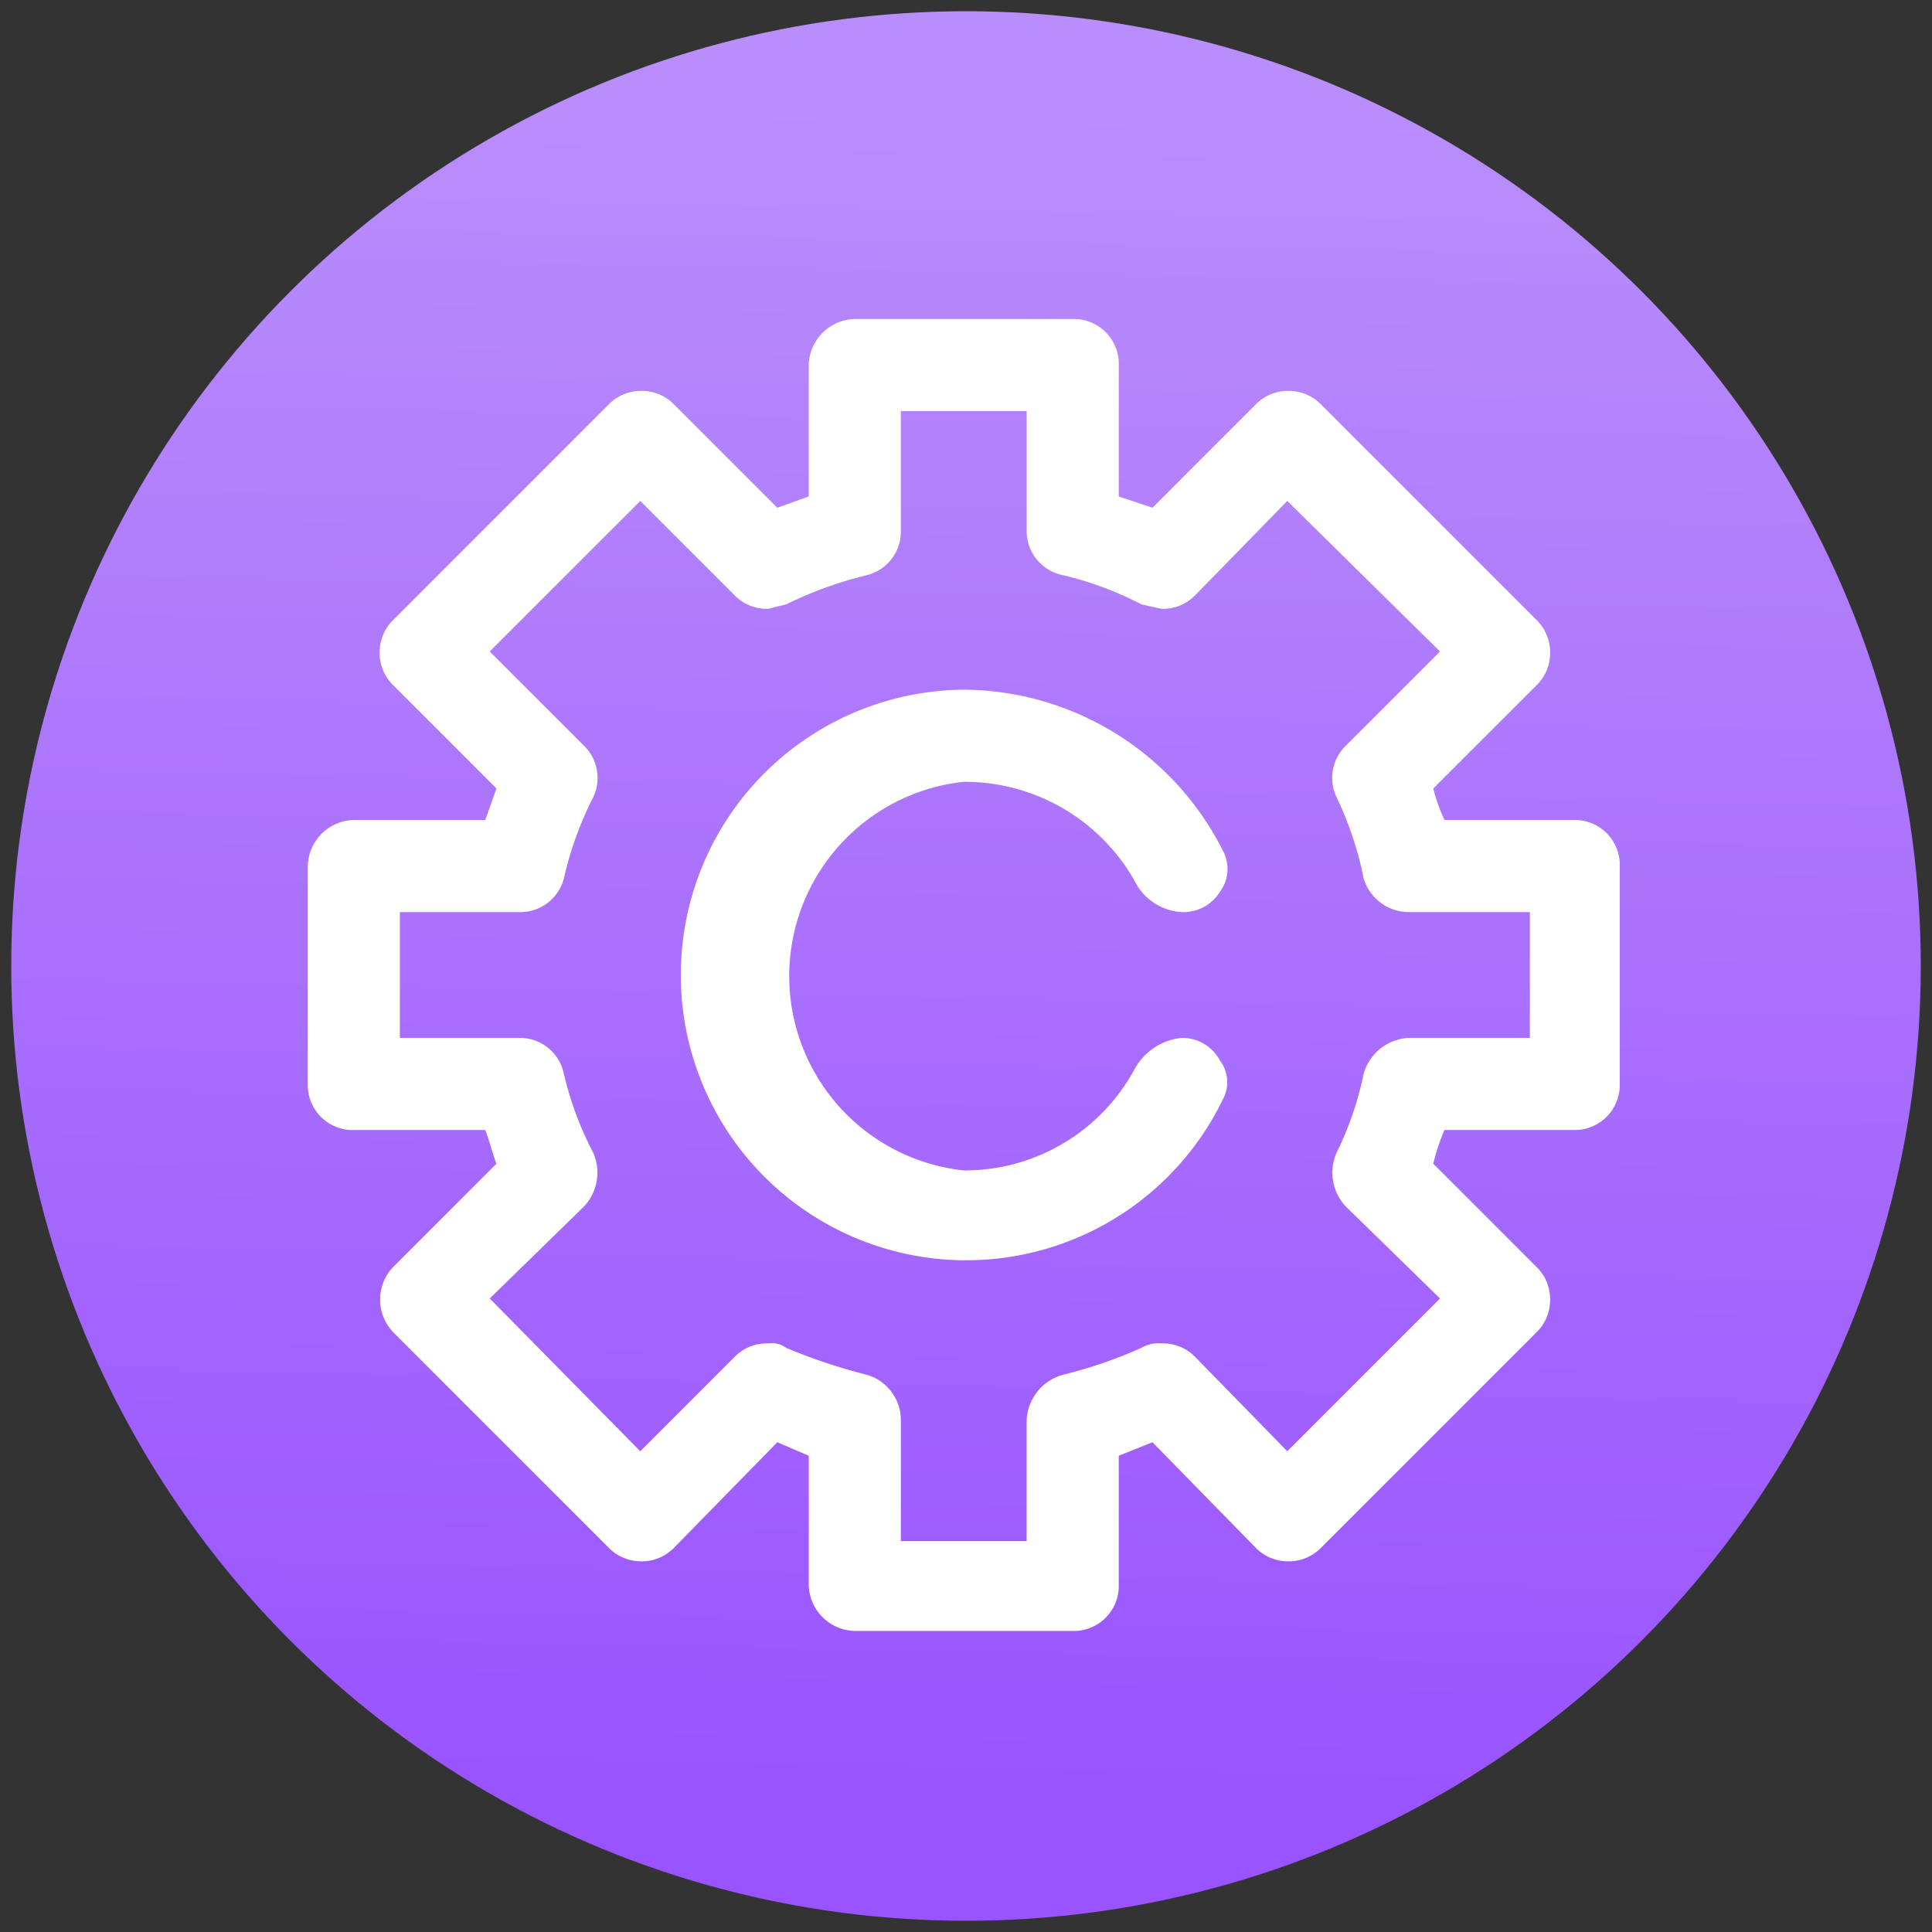
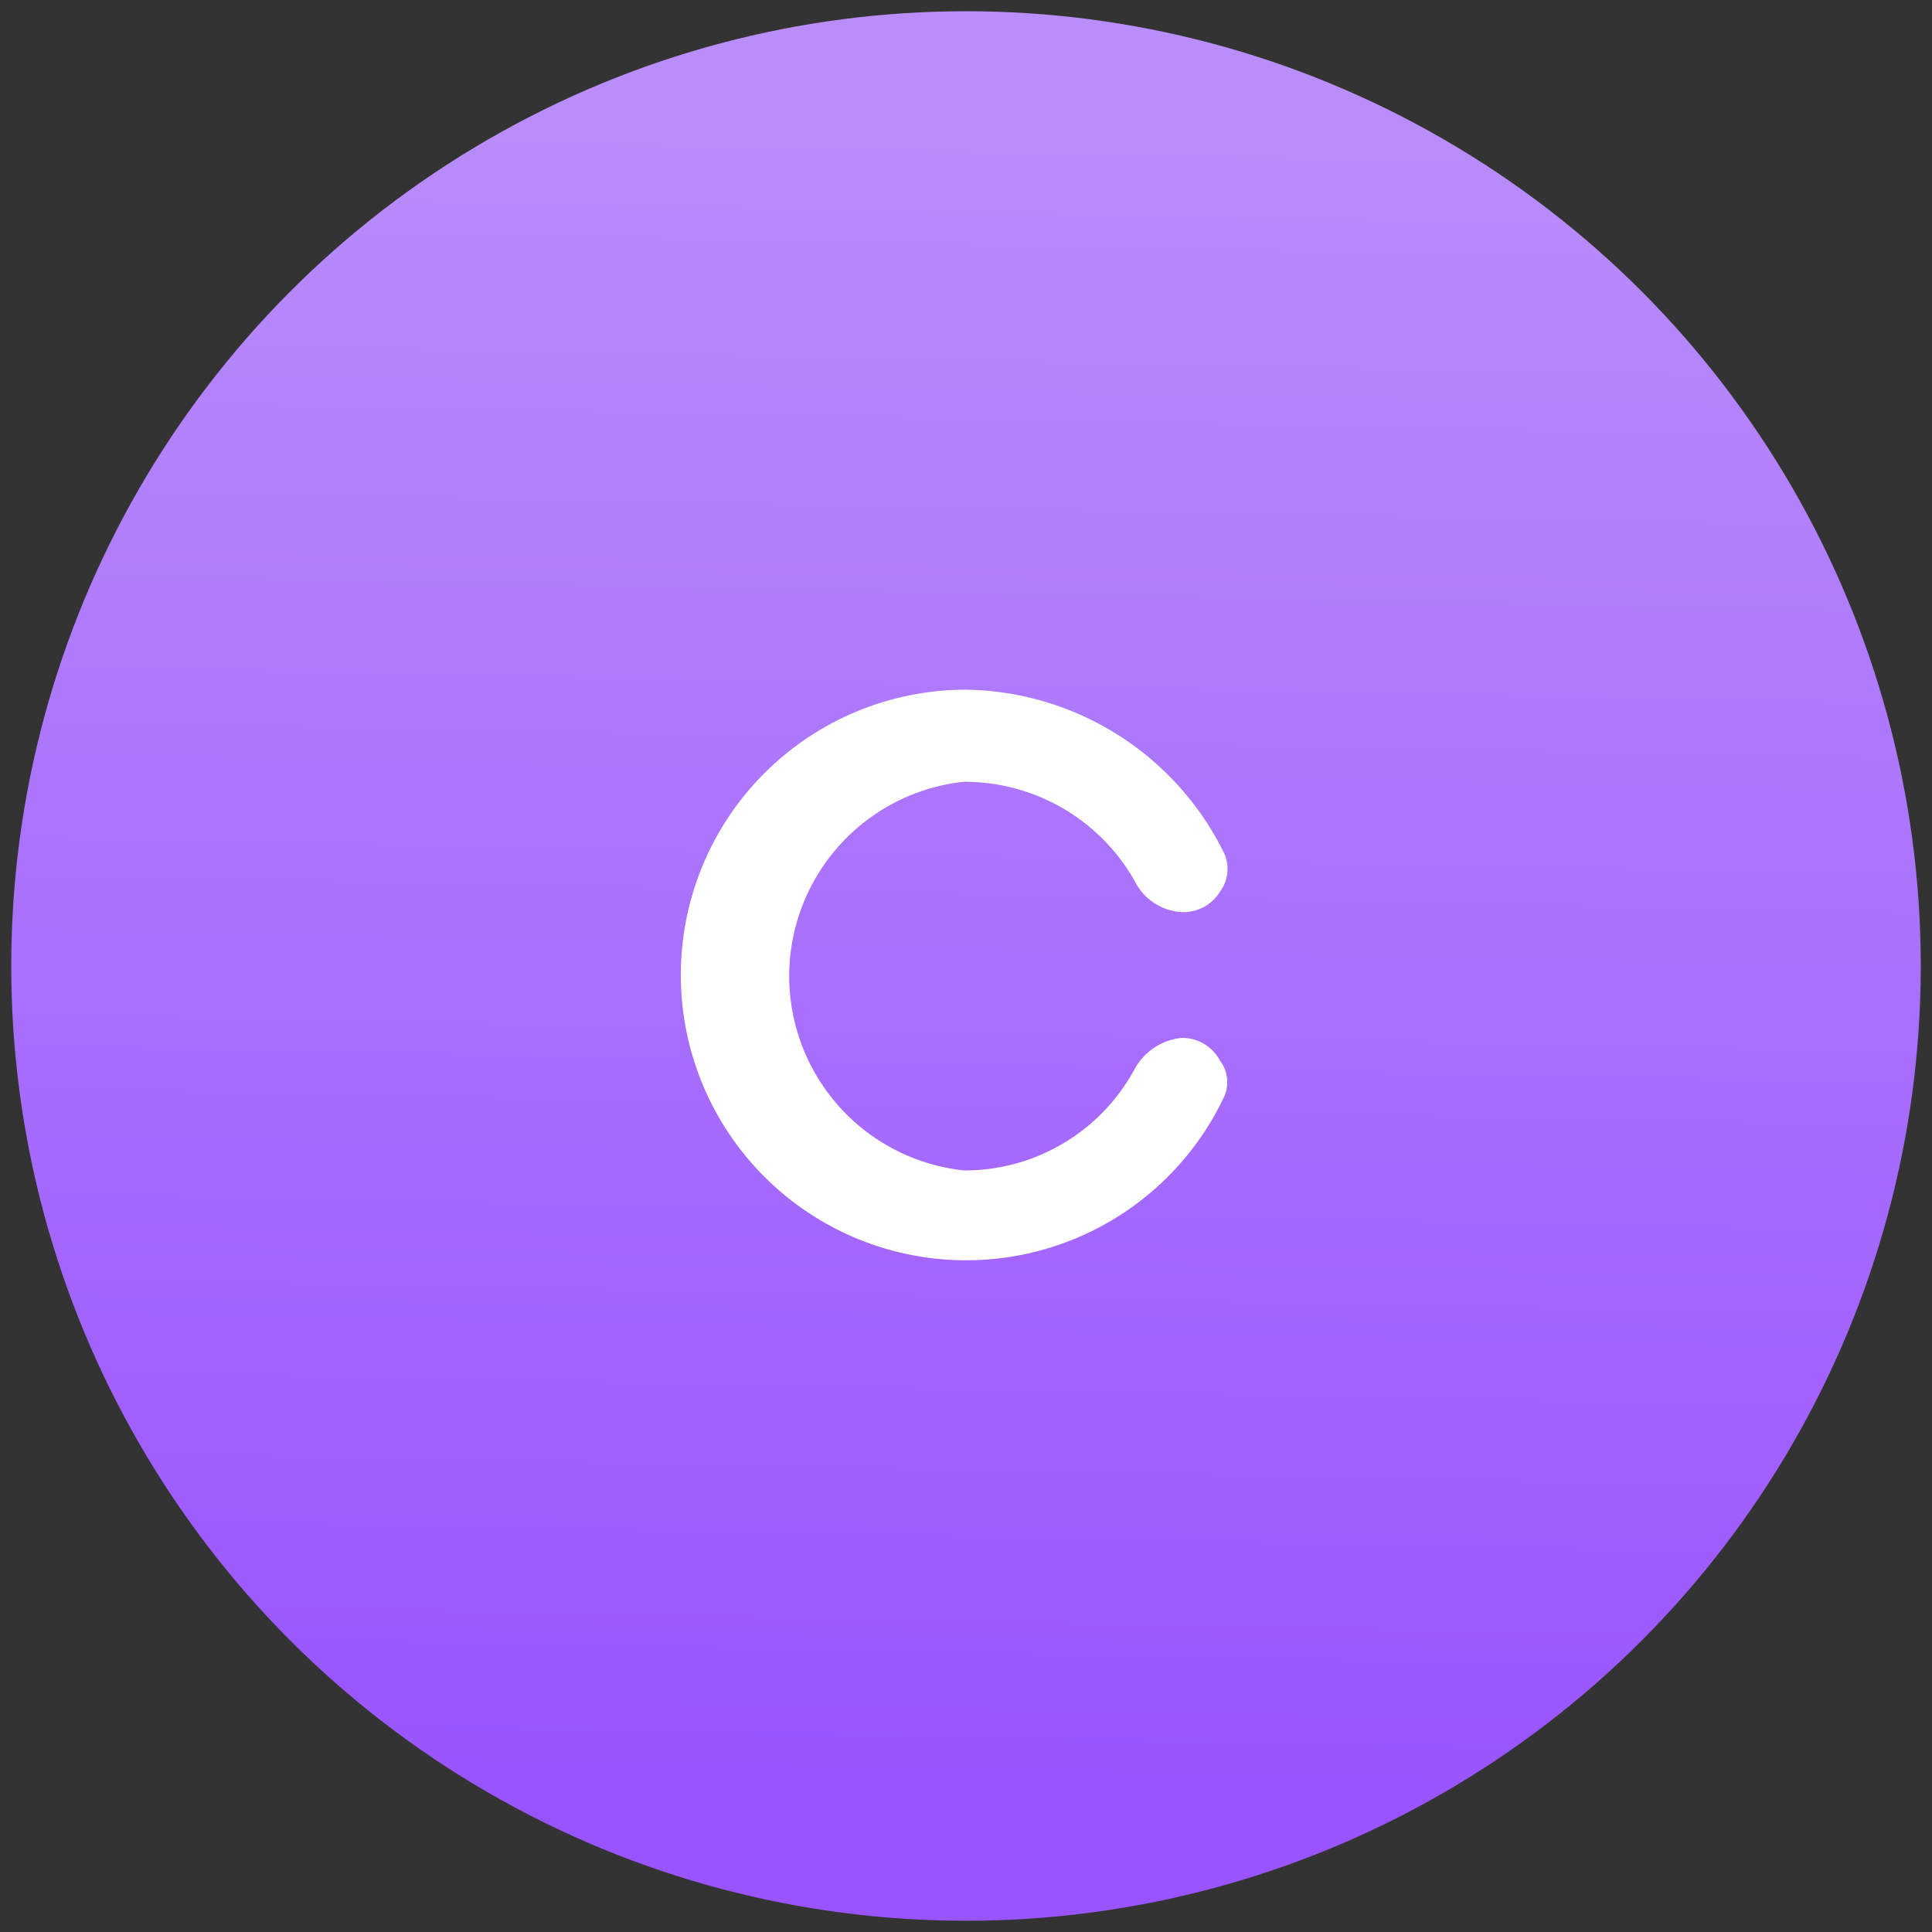
<svg xmlns="http://www.w3.org/2000/svg" viewBox="0 0 86 86">
  <rect x="0" y="0" width="86" height="86" fill="#333333" stroke="none" />
  <defs>
    <linearGradient id="a" x1="42.25" y1="80.68" x2="43.78" y2="3.58" gradientUnits="userSpaceOnUse">
      <stop offset="0" stop-color="#9953ff" />
      <stop offset="1" stop-color="#ba8efa" />
    </linearGradient>
  </defs>
  <circle cx="43" cy="43" r="42.5" style="fill:url(#a)" />
  <path d="M42.9,34.8a8.7,8.7,0,0,1,7.6,4.4,2.5,2.5,0,0,0,2.1,1.4,1.9,1.9,0,0,0,1.7-.9,1.7,1.7,0,0,0,.2-1.7,13,13,0,0,0-11.6-7.3A12.7,12.7,0,1,0,54.5,48.8a1.6,1.6,0,0,0-.2-1.6,1.9,1.9,0,0,0-1.7-1,2.7,2.7,0,0,0-2.1,1.4,8.6,8.6,0,0,1-7.6,4.5,8.7,8.7,0,0,1,0-17.3Z" style="fill:#fff;fill-rule:evenodd" />
-   <path d="M70.1,36.5H64.3a7.8,7.8,0,0,1-.5-1.4l4.6-4.6A2,2,0,0,0,69,29a2,2,0,0,0-.6-1.4L58.8,18a2,2,0,0,0-1.5-.6,2,2,0,0,0-1.4.6l-4.6,4.6-1.5-.5V16.3a2,2,0,0,0-2-2.1H38.1A2.1,2.1,0,0,0,36,16.3v5.8l-1.4.5L30,18a2,2,0,0,0-1.5-.6,2,2,0,0,0-1.4.6l-9.6,9.6a2,2,0,0,0-.6,1.4,2,2,0,0,0,.6,1.5l4.6,4.6-.5,1.4H15.8a2.1,2.1,0,0,0-2.1,2.1v9.7a2,2,0,0,0,2.1,2h5.8c.2.5.3,1,.5,1.5l-4.6,4.6a2.1,2.1,0,0,0,0,2.9l9.6,9.6a2,2,0,0,0,1.4.6,2,2,0,0,0,1.5-.6l4.6-4.7,1.4.6v5.8a2.1,2.1,0,0,0,2.1,2h9.7a2,2,0,0,0,2-2V64.8l1.5-.6,4.6,4.7a2,2,0,0,0,1.4.6,2,2,0,0,0,1.5-.6l9.6-9.6a2,2,0,0,0,.6-1.5,2,2,0,0,0-.6-1.4l-4.6-4.6a8.8,8.8,0,0,1,.5-1.5h5.8a2,2,0,0,0,2-2V38.6A2,2,0,0,0,70.1,36.5ZM60.7,47.8a14.5,14.5,0,0,1-1.2,3.5,2.2,2.2,0,0,0,.4,2.4l4.2,4.1-6.8,6.8-4.1-4.2a2,2,0,0,0-1.5-.6,1.5,1.5,0,0,0-.9.2,20.6,20.6,0,0,1-3.5,1.2,2.2,2.2,0,0,0-1.6,2v5.4H40.1V63.2a2.1,2.1,0,0,0-1.5-2A25.3,25.3,0,0,1,35,60a1.1,1.1,0,0,0-.8-.2,2,2,0,0,0-1.5.6l-4.2,4.2-6.7-6.8L26,53.7a2.2,2.2,0,0,0,.4-2.4,14.8,14.8,0,0,1-1.3-3.5,2,2,0,0,0-2-1.6H17.8V40.6h5.3a2,2,0,0,0,2-1.5,15.5,15.5,0,0,1,1.3-3.6,2,2,0,0,0-.4-2.3L21.8,29l6.7-6.7,4.2,4.2a2,2,0,0,0,1.5.6l.8-.2a17.4,17.4,0,0,1,3.6-1.3,2,2,0,0,0,1.5-2V18.3h5.6v5.3a2,2,0,0,0,1.6,2,14.8,14.8,0,0,1,3.5,1.3l.9.2a2,2,0,0,0,1.5-.6l4.1-4.2L64.1,29l-4.2,4.2a2,2,0,0,0-.4,2.3,15.2,15.2,0,0,1,1.2,3.6,2.1,2.1,0,0,0,2,1.5h5.4v5.6H62.7A2.2,2.2,0,0,0,60.7,47.8Z" style="fill:#fff;fill-rule:evenodd" />
</svg>